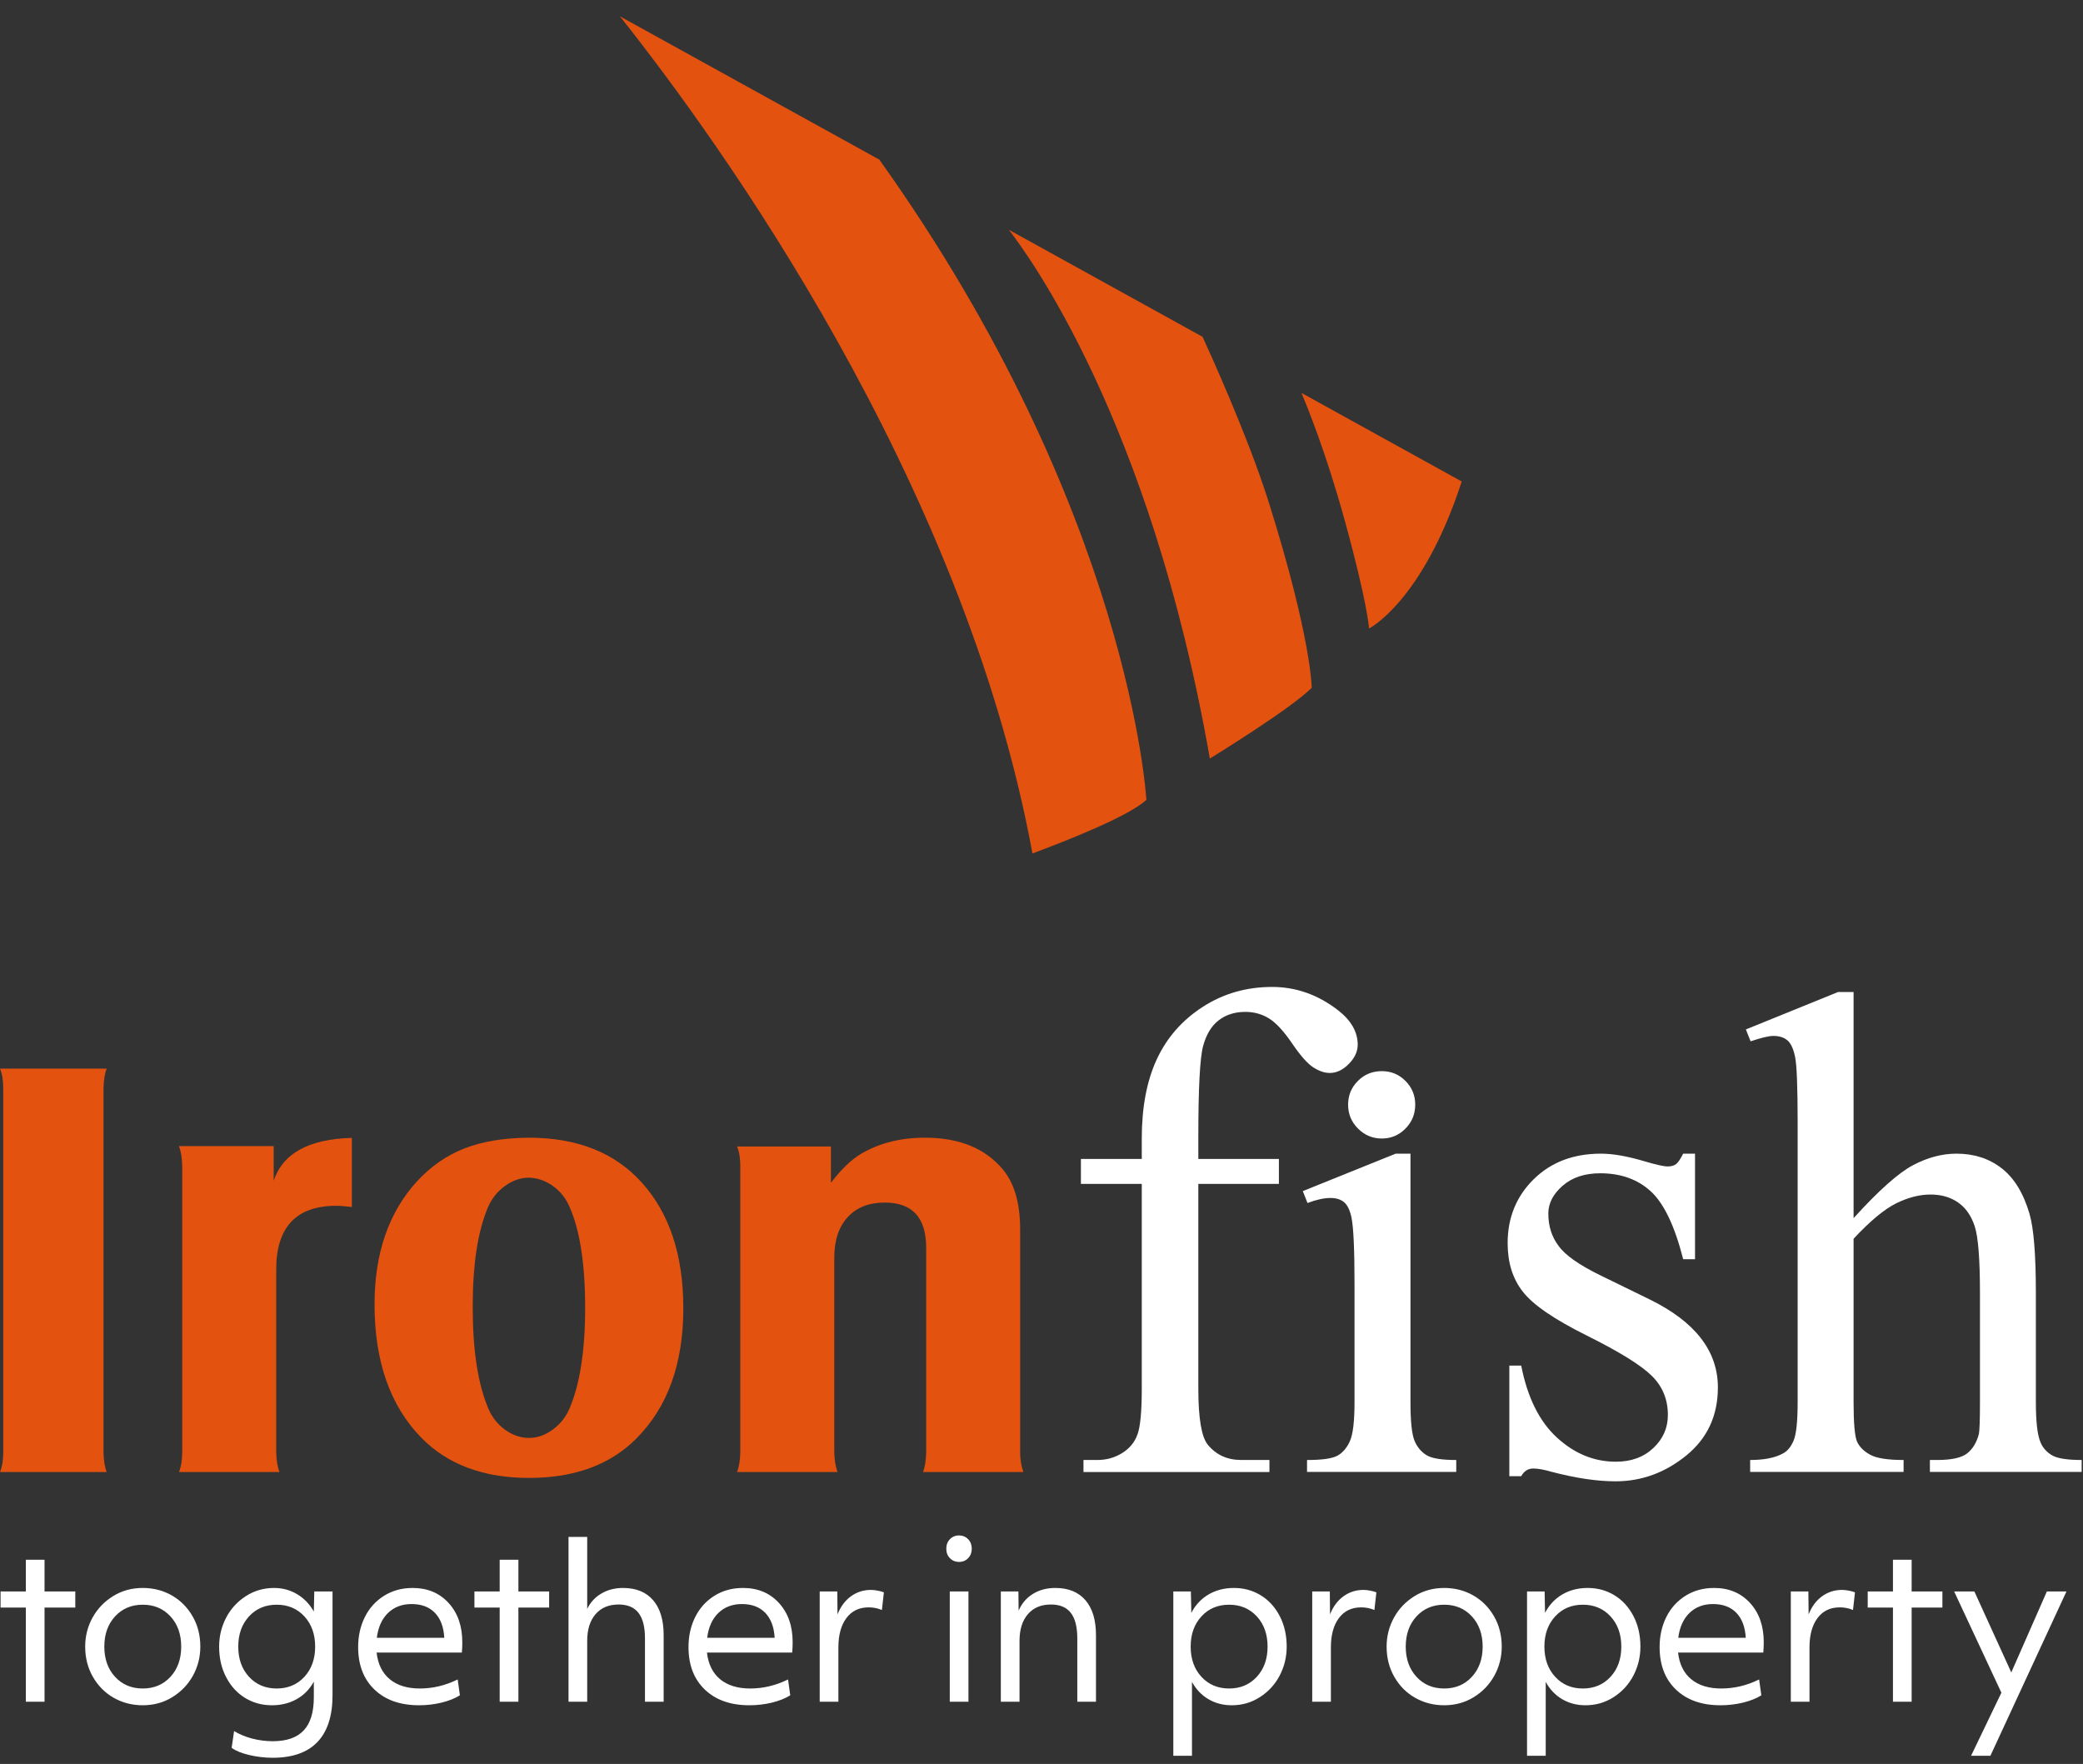
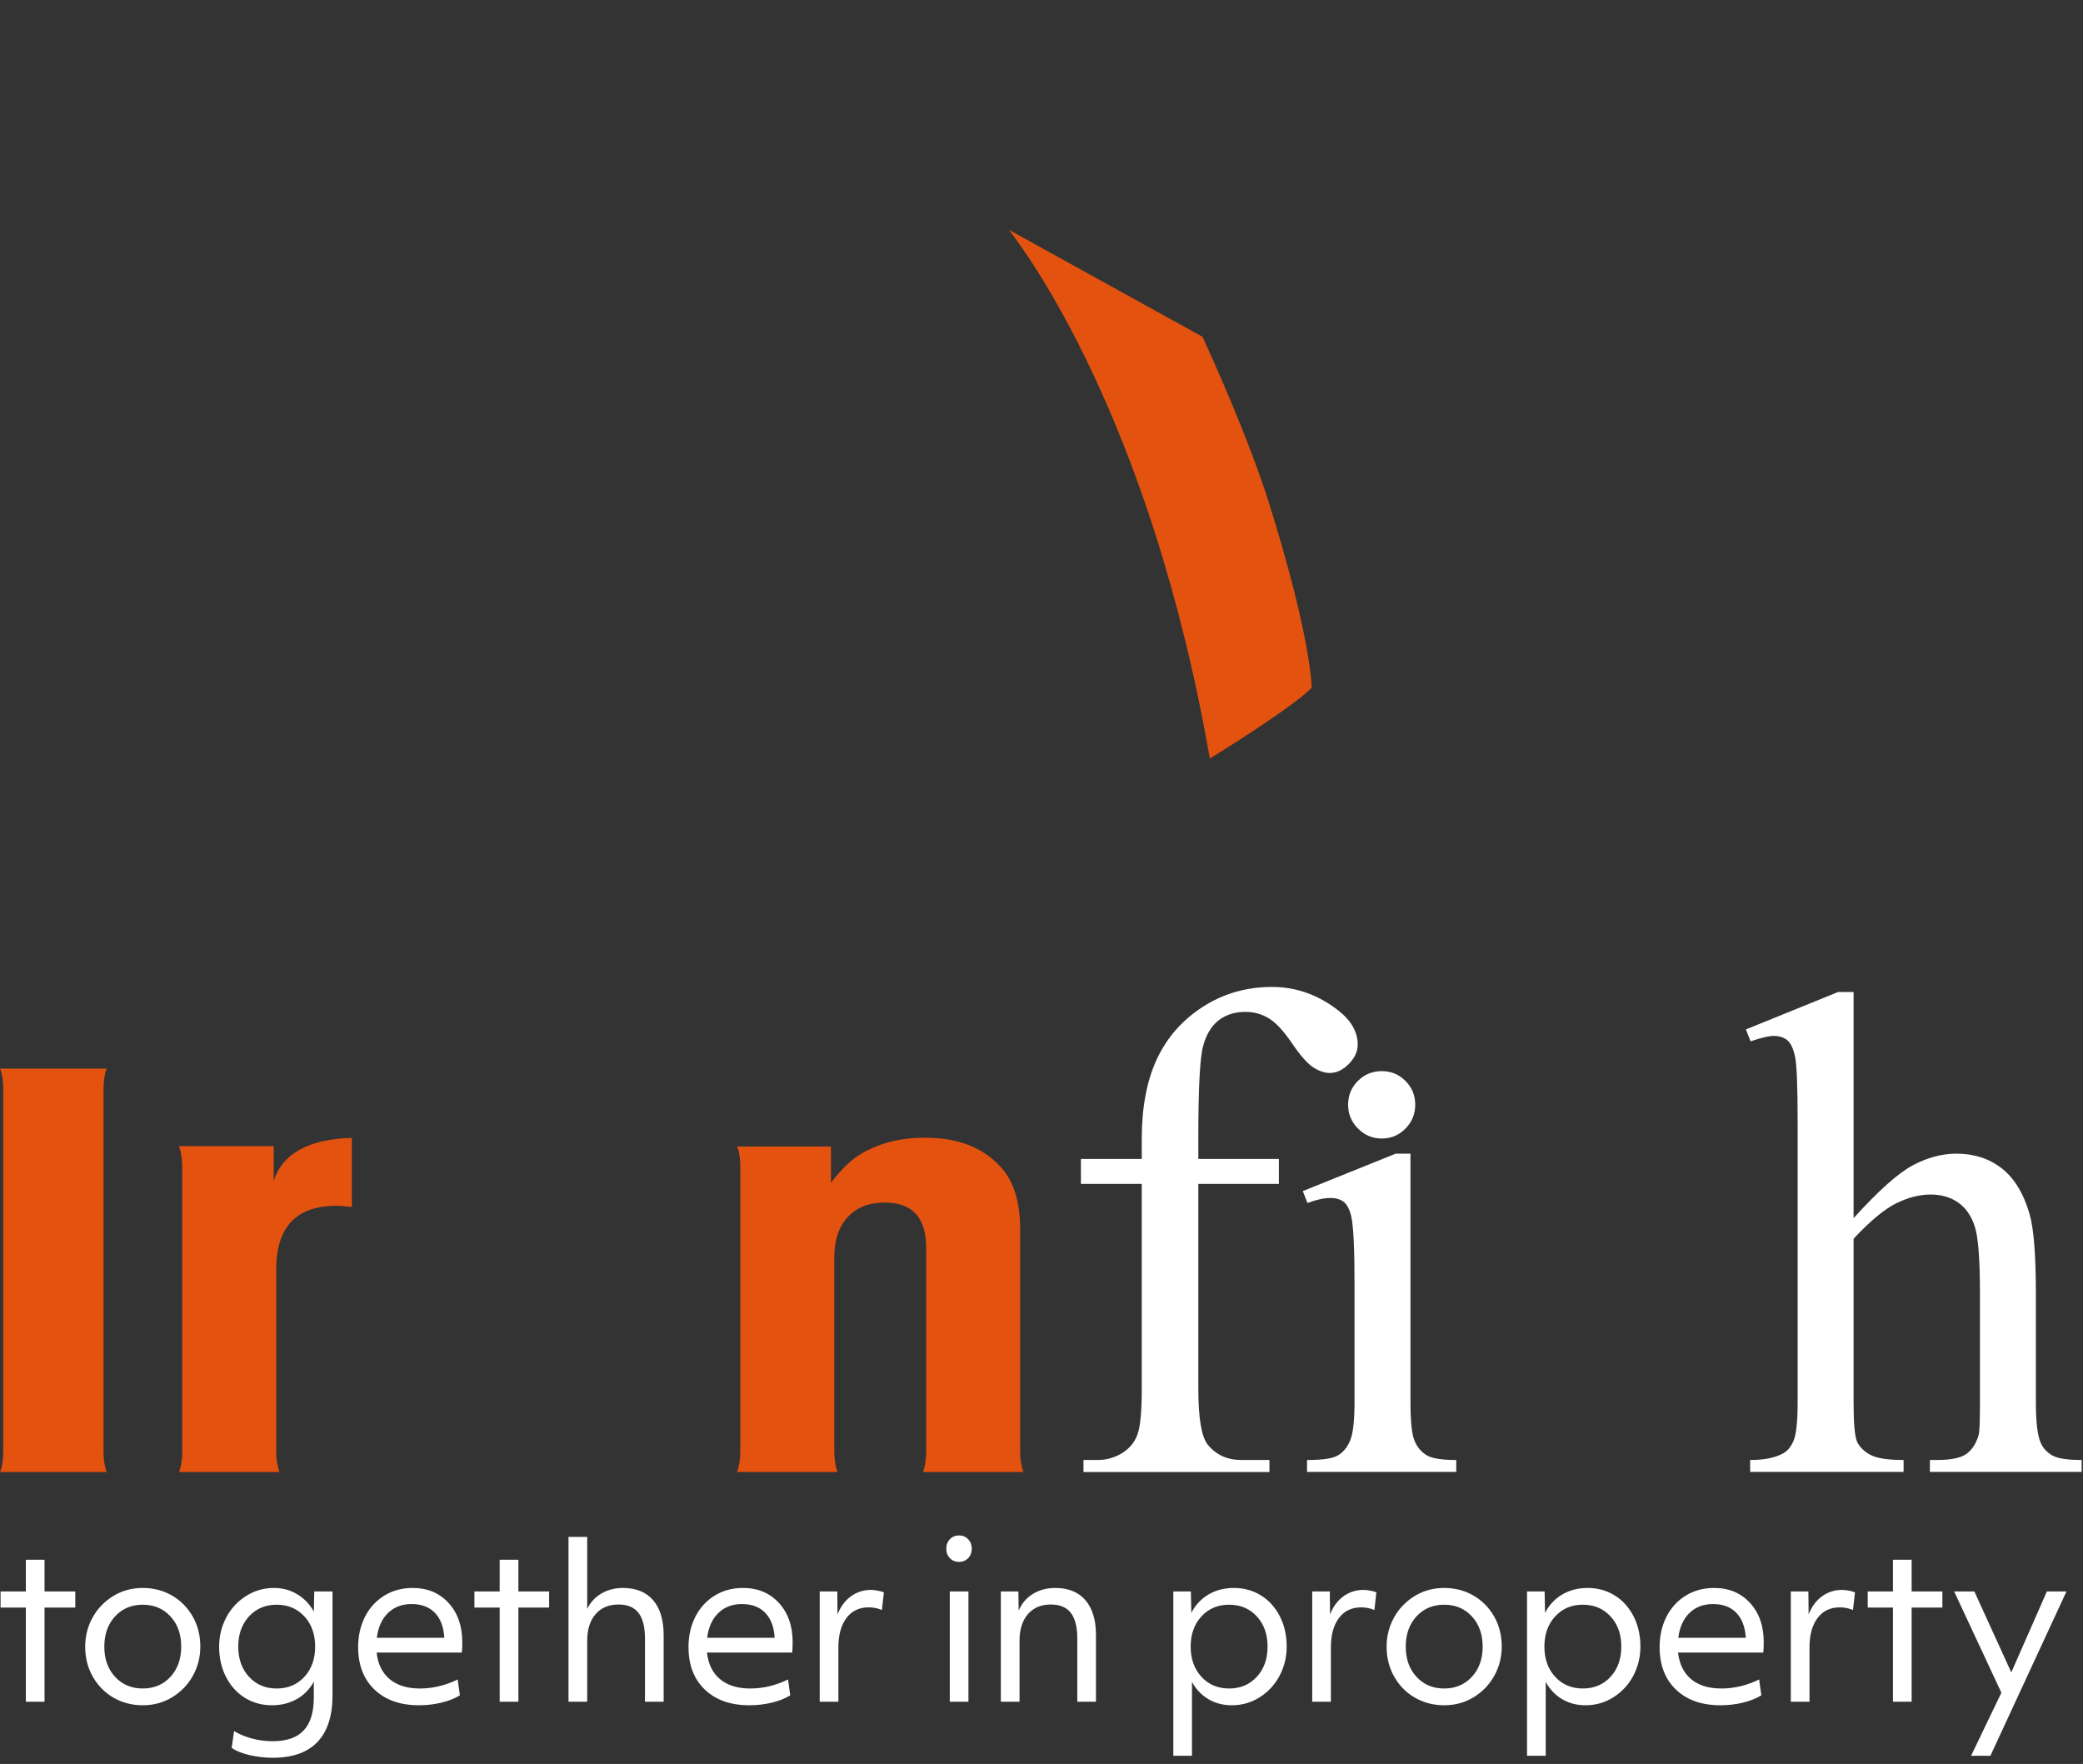
<svg xmlns="http://www.w3.org/2000/svg" width="124" height="105">
  <rect width="100%" height="100%" fill="#333333" stroke="none" />
-   <path fill="rgb(228,82,15)" stroke="none" transform="translate(36.904 0.972)" d="M24.557 49.831C26.626 49.061 30.322 47.6 31.339 46.638C31.339 46.638 30.389 29.476 15.443 8.531L0 0C5.843 7.355 20.46 27.531 24.557 49.831" />
  <path fill="rgb(228,82,15)" stroke="none" transform="translate(60.057 13.678)" d="M11.964 31.475C11.964 31.475 16.757 28.541 18.029 27.262C18.029 27.262 18.018 24.327 15.476 16.234C14.243 12.307 11.88 7.128 11.531 6.371L0 0C1.019 1.323 8.423 11.2 11.964 31.475" />
-   <path fill="rgb(228,82,15)" stroke="none" transform="translate(77.473 23.388)" d="M0 0C0.367 0.863 1.457 3.551 2.537 7.443C3.936 12.488 4.026 14.023 4.026 14.023C4.026 14.023 7.21 12.431 9.543 5.273L0 0Z" />
  <path fill="rgb(228,82,15)" stroke="none" transform="translate(0 63.611)" d="M0.193 1.185C0.193 0.703 0.128 0.306 0 0L6.352 0C6.237 0.284 6.174 0.679 6.162 1.185L6.162 22.835C6.174 23.339 6.237 23.732 6.352 24.013L0 24.013C0.128 23.697 0.193 23.304 0.193 22.835L0.193 1.185Z" />
  <path fill="rgb(228,82,15)" stroke="none" transform="translate(10.656 67.733)" d="M0 0.49L5.636 0.49L5.636 2.55C6.176 0.921 7.726 0.07 10.29 0L10.29 4.115C9.905 4.068 9.594 4.043 9.36 4.043C6.978 4.043 5.786 5.312 5.786 7.843L5.786 18.713C5.796 19.182 5.862 19.576 5.979 19.892L0 19.892C0.127 19.563 0.192 19.171 0.192 18.713L0.192 1.689C0.18 1.199 0.116 0.799 0 0.49" />
-   <path fill="rgb(228,82,15)" stroke="none" transform="translate(22.296 67.722)" d="M9.183 2.38C8.694 2.38 8.221 2.544 7.767 2.873C7.311 3.201 6.974 3.623 6.753 4.139C6.146 5.569 5.844 7.543 5.844 10.063C5.844 12.643 6.153 14.659 6.771 16.114C6.992 16.642 7.327 17.065 7.775 17.388C8.224 17.71 8.698 17.871 9.201 17.871C9.688 17.871 10.157 17.708 10.606 17.378C11.055 17.05 11.39 16.63 11.611 16.114C12.229 14.659 12.538 12.66 12.538 10.118C12.538 7.527 12.229 5.528 11.611 4.121C11.39 3.605 11.058 3.189 10.616 2.873C10.173 2.557 9.694 2.393 9.183 2.38M9.183 0C12.069 0 14.311 0.892 15.912 2.674C17.56 4.504 18.382 6.997 18.382 10.153C18.382 13.46 17.447 16.047 15.579 17.914C14.024 19.473 11.897 20.252 9.201 20.252C6.478 20.252 4.335 19.45 2.768 17.842C0.924 15.943 0 13.302 0 9.924C0 6.885 0.842 4.445 2.523 2.603C3.341 1.712 4.281 1.059 5.345 0.641C6.408 0.226 7.687 0.012 9.183 0" />
  <path fill="rgb(228,82,15)" stroke="none" transform="translate(43.879 67.722)" d="M0.191 1.699C0.191 1.234 0.129 0.841 0 0.525L5.587 0.525L5.587 2.684C6.206 1.871 6.808 1.294 7.394 0.952C8.471 0.318 9.734 0 11.184 0C13.219 0 14.762 0.628 15.816 1.885C16.505 2.708 16.85 3.901 16.85 5.462L16.85 18.723C16.85 19.145 16.914 19.539 17.044 19.902L11.065 19.902C11.181 19.622 11.243 19.228 11.256 18.723L11.256 6.554C11.256 4.758 10.434 3.861 8.789 3.861C7.852 3.861 7.117 4.148 6.587 4.726C6.053 5.303 5.786 6.107 5.786 7.132L5.786 18.723C5.797 19.192 5.862 19.585 5.978 19.902L0 19.902C0.116 19.597 0.181 19.205 0.191 18.723L0.191 1.699Z" />
  <path fill="rgb(255,255,255)" stroke="none" transform="translate(64.346 58.748)" d="M6.99 11.725L6.99 23.911C6.99 25.671 7.177 26.785 7.555 27.252C8.051 27.857 8.717 28.159 9.55 28.159L11.223 28.159L11.223 28.876L0.153 28.876L0.153 28.159L0.981 28.159C1.519 28.159 2.008 28.023 2.453 27.747C2.897 27.472 3.204 27.101 3.369 26.633C3.54 26.166 3.623 25.259 3.623 23.911L3.623 11.725L0 11.725L0 10.239L3.623 10.239L3.623 9.021C3.623 7.166 3.921 5.594 4.516 4.308C5.113 3.023 6.023 1.982 7.25 1.189C8.473 0.398 9.85 0 11.382 0C12.803 0 14.109 0.463 15.302 1.383C16.086 1.992 16.478 2.677 16.478 3.434C16.478 3.84 16.303 4.223 15.95 4.581C15.599 4.94 15.221 5.121 14.816 5.121C14.504 5.121 14.178 5.01 13.833 4.788C13.488 4.566 13.066 4.088 12.566 3.353C12.066 2.619 11.606 2.124 11.187 1.869C10.768 1.612 10.3 1.485 9.787 1.485C9.166 1.485 8.638 1.652 8.207 1.982C7.774 2.313 7.462 2.825 7.274 3.521C7.086 4.217 6.99 6.011 6.99 8.903L6.99 10.239L11.786 10.239L11.786 11.725L6.99 11.725Z" />
  <path fill="rgb(255,255,255)" stroke="none" transform="translate(77.555 68.672)" d="M6.41 0L6.41 14.792C6.41 15.947 6.492 16.715 6.655 17.099C6.816 17.481 7.061 17.766 7.38 17.956C7.701 18.145 8.285 18.236 9.135 18.236L9.135 18.945L0.252 18.945L0.252 18.236C1.154 18.236 1.759 18.149 2.069 17.974C2.379 17.8 2.625 17.512 2.805 17.109C2.987 16.707 3.079 15.933 3.079 14.792L3.079 7.752C3.079 5.718 3.02 4.399 2.898 3.797C2.805 3.364 2.658 3.059 2.46 2.891C2.258 2.721 1.985 2.638 1.639 2.638C1.264 2.638 0.812 2.737 0.28 2.938L0 2.229L5.528 0L6.41 0Z" />
  <path fill="rgb(255,255,255)" stroke="none" transform="translate(80.252 63.76)" d="M2.008 0C2.559 0 3.028 0.194 3.416 0.585C3.803 0.972 3.996 1.443 3.996 1.996C3.996 2.55 3.803 3.025 3.416 3.419C3.028 3.813 2.559 4.011 2.008 4.011C1.456 4.011 0.983 3.813 0.59 3.419C0.195 3.025 0 2.55 0 1.996C0 1.443 0.193 0.972 0.58 0.585C0.968 0.194 1.442 0 2.008 0" />
-   <path fill="rgb(255,255,255)" stroke="none" transform="translate(89.749 68.672)" d="M11.155 0L11.155 6.282L10.449 6.282C9.946 4.3 9.301 2.953 8.515 2.237C7.73 1.522 6.73 1.168 5.515 1.168C4.591 1.168 3.842 1.414 3.274 1.91C2.705 2.407 2.422 2.957 2.422 3.562C2.422 4.314 2.626 4.956 3.034 5.492C3.427 6.044 4.259 6.628 5.528 7.247L8.451 8.675C11.162 10.003 12.516 11.747 12.516 13.916C12.516 15.594 11.891 16.943 10.636 17.966C9.379 18.989 7.977 19.504 6.423 19.504C5.309 19.504 4.034 19.312 2.601 18.934C2.162 18.808 1.804 18.741 1.524 18.741C1.218 18.741 0.978 18.895 0.808 19.198L0.101 19.198L0.101 12.615L0.808 12.615C1.178 14.509 1.886 15.937 2.93 16.896C3.976 17.858 5.147 18.337 6.444 18.337C7.356 18.337 8.102 18.067 8.676 17.52C9.252 16.978 9.539 16.324 9.539 15.556C9.539 14.631 9.22 13.851 8.576 13.22C7.935 12.588 6.646 11.79 4.709 10.826C2.772 9.862 1.502 8.993 0.902 8.213C0.301 7.451 0 6.49 0 5.323C0 3.811 0.516 2.546 1.547 1.527C2.58 0.509 3.914 0 5.554 0C6.274 0 7.145 0.155 8.17 0.461C8.85 0.662 9.302 0.761 9.53 0.761C9.744 0.761 9.909 0.713 10.03 0.619C10.149 0.527 10.287 0.321 10.449 0L11.155 0Z" />
  <path fill="rgb(255,255,255)" stroke="none" transform="translate(103.932 59.049)" d="M6.411 0L6.411 13.462C7.891 11.829 9.067 10.779 9.935 10.317C10.802 9.855 11.67 9.623 12.538 9.623C13.58 9.623 14.473 9.912 15.218 10.488C15.967 11.065 16.522 11.969 16.883 13.202C17.135 14.061 17.262 15.626 17.262 17.905L17.262 24.415C17.262 25.584 17.355 26.383 17.542 26.813C17.676 27.136 17.904 27.39 18.225 27.578C18.546 27.767 19.133 27.858 19.988 27.858L19.988 28.569L10.954 28.569L10.954 27.858L11.375 27.858C12.233 27.858 12.831 27.729 13.167 27.468C13.502 27.206 13.737 26.819 13.871 26.308C13.911 26.094 13.934 25.462 13.934 24.415L13.934 17.905C13.934 15.894 13.828 14.575 13.622 13.946C13.414 13.314 13.084 12.844 12.63 12.528C12.178 12.214 11.63 12.056 10.991 12.056C10.338 12.056 9.658 12.23 8.951 12.578C8.245 12.927 7.398 13.63 6.411 14.687L6.411 24.415C6.411 25.678 6.481 26.465 6.621 26.772C6.763 27.08 7.023 27.34 7.407 27.549C7.789 27.757 8.449 27.858 9.388 27.858L9.388 28.569L0.254 28.569L0.254 27.858C1.073 27.858 1.72 27.733 2.191 27.477C2.46 27.343 2.677 27.088 2.837 26.713C2.998 26.337 3.081 25.572 3.081 24.415L3.081 7.75C3.081 5.644 3.029 4.348 2.929 3.864C2.83 3.382 2.677 3.052 2.471 2.878C2.264 2.703 1.987 2.615 1.64 2.615C1.359 2.615 0.907 2.725 0.28 2.937L0 2.228L5.489 0L6.411 0Z" />
  <path fill="rgb(255,255,255)" stroke="none" transform="translate(0.034 91.398)" d="M57.599 1.353C57.742 1.205 57.815 1.017 57.815 0.789C57.815 0.562 57.742 0.373 57.599 0.225C57.455 0.076 57.273 0 57.056 0C56.837 0 56.657 0.076 56.513 0.225C56.37 0.373 56.298 0.562 56.298 0.789C56.298 1.017 56.37 1.205 56.513 1.353C56.657 1.501 56.837 1.576 57.056 1.576C57.273 1.576 57.455 1.501 57.599 1.353ZM34.922 9.899L33.809 9.899L33.809 0.087L34.922 0.087L34.922 4.372C35.112 3.979 35.396 3.673 35.771 3.454C36.146 3.236 36.573 3.126 37.053 3.126C37.829 3.126 38.426 3.369 38.845 3.854C39.264 4.34 39.473 5.033 39.473 5.934L39.473 9.899L38.361 9.899L38.361 6.132C38.361 5.449 38.233 4.941 37.975 4.609C37.718 4.277 37.323 4.111 36.791 4.111C36.207 4.111 35.751 4.303 35.419 4.688C35.086 5.073 34.922 5.602 34.922 6.275L34.922 9.899ZM1.504 9.899L2.617 9.899L2.617 4.293L4.448 4.293L4.448 3.336L2.617 3.336L2.617 1.446L1.504 1.446L1.504 3.336L0 3.336L0 4.293L1.504 4.293L1.504 9.899ZM29.712 9.899L30.826 9.899L30.826 4.293L32.656 4.293L32.656 3.336L30.826 3.336L30.826 1.446L29.712 1.446L29.712 3.336L28.208 3.336L28.208 4.293L29.712 4.293L29.712 9.899ZM112.653 9.899L113.765 9.899L113.765 4.293L115.596 4.293L115.596 3.336L113.765 3.336L113.765 1.446L112.653 1.446L112.653 3.336L111.15 3.336L111.15 4.293L112.653 4.293L112.653 9.899ZM10.23 9.623C10.753 9.3 11.161 8.873 11.454 8.343C11.745 7.813 11.891 7.239 11.891 6.618C11.891 5.943 11.737 5.339 11.427 4.806C11.117 4.272 10.703 3.859 10.184 3.564C9.665 3.272 9.092 3.126 8.465 3.126C7.81 3.126 7.222 3.288 6.699 3.612C6.176 3.936 5.768 4.361 5.475 4.891C5.183 5.421 5.037 5.995 5.037 6.618C5.037 7.291 5.192 7.894 5.502 8.428C5.812 8.963 6.225 9.376 6.744 9.67C7.263 9.961 7.836 10.109 8.465 10.109C9.118 10.109 9.707 9.947 10.23 9.623ZM18.864 12.295C19.461 11.668 19.761 10.744 19.761 9.517L19.761 3.336L18.675 3.336L18.648 4.531C18.397 4.084 18.061 3.738 17.648 3.493C17.233 3.248 16.779 3.126 16.281 3.126C15.662 3.126 15.099 3.29 14.593 3.618C14.088 3.946 13.697 4.374 13.423 4.904C13.149 5.434 13.011 6.005 13.011 6.618C13.011 7.3 13.15 7.908 13.431 8.442C13.709 8.976 14.086 9.387 14.561 9.676C15.036 9.964 15.566 10.109 16.15 10.109C16.7 10.109 17.189 9.989 17.622 9.748C18.054 9.507 18.397 9.159 18.648 8.704L18.648 9.636C18.648 10.52 18.448 11.176 18.047 11.605C17.646 12.034 17.031 12.249 16.202 12.249C15.775 12.249 15.359 12.194 14.954 12.085C14.548 11.975 14.198 11.828 13.901 11.645L13.756 12.643C13.992 12.818 14.338 12.959 14.797 13.07C15.254 13.178 15.723 13.234 16.202 13.234C17.379 13.234 18.267 12.92 18.864 12.295ZM26.25 9.952C26.682 9.847 27.046 9.702 27.343 9.517L27.212 8.573C26.479 8.932 25.729 9.111 24.962 9.111C24.212 9.111 23.615 8.928 23.17 8.56C22.725 8.193 22.463 7.663 22.385 6.972L27.46 6.972C27.469 6.867 27.477 6.766 27.48 6.669C27.484 6.574 27.486 6.469 27.486 6.354C27.486 5.392 27.214 4.613 26.669 4.018C26.124 3.423 25.411 3.126 24.532 3.126C23.894 3.126 23.326 3.28 22.83 3.591C22.333 3.902 21.951 4.324 21.686 4.857C21.419 5.392 21.286 5.987 21.286 6.642C21.286 7.712 21.611 8.556 22.261 9.177C22.91 9.798 23.794 10.109 24.91 10.109C25.372 10.109 25.819 10.057 26.25 9.952ZM45.916 9.952C46.348 9.847 46.711 9.702 47.009 9.517L46.878 8.573C46.145 8.932 45.395 9.111 44.627 9.111C43.878 9.111 43.28 8.928 42.835 8.56C42.391 8.193 42.13 7.663 42.05 6.972L47.126 6.972C47.136 6.867 47.141 6.766 47.145 6.669C47.15 6.574 47.152 6.469 47.152 6.354C47.152 5.392 46.88 4.613 46.334 4.018C45.79 3.423 45.078 3.126 44.196 3.126C43.559 3.126 42.992 3.28 42.495 3.591C41.998 3.902 41.617 4.324 41.351 4.857C41.085 5.392 40.952 5.987 40.952 6.642C40.952 7.712 41.276 8.556 41.926 9.177C42.576 9.798 43.459 10.109 44.575 10.109C45.038 10.109 45.485 10.057 45.916 9.952ZM60.658 9.899L59.545 9.899L59.545 3.336L60.591 3.336L60.605 4.478C60.788 4.048 61.071 3.717 61.455 3.48C61.838 3.242 62.283 3.126 62.789 3.126C63.566 3.126 64.162 3.369 64.581 3.854C64.999 4.34 65.209 5.033 65.209 5.934L65.209 9.899L64.097 9.899L64.097 6.132C64.097 5.449 63.968 4.941 63.711 4.609C63.454 4.277 63.059 4.111 62.527 4.111C61.943 4.111 61.486 4.303 61.154 4.688C60.822 5.073 60.658 5.602 60.658 6.275L60.658 9.899ZM69.813 13.115L70.924 13.115L70.924 8.718C71.168 9.164 71.496 9.507 71.906 9.748C72.315 9.989 72.777 10.109 73.293 10.109C73.911 10.109 74.474 9.945 74.979 9.617C75.485 9.289 75.876 8.86 76.15 8.331C76.425 7.801 76.562 7.23 76.562 6.618C76.562 5.934 76.423 5.327 76.144 4.793C75.864 4.259 75.487 3.847 75.012 3.559C74.537 3.27 74.007 3.126 73.422 3.126C72.856 3.126 72.352 3.255 71.912 3.513C71.472 3.771 71.129 4.137 70.885 4.609L70.859 3.336L69.813 3.336L69.813 13.115ZM88.926 8.343C88.634 8.873 88.228 9.3 87.704 9.623C87.18 9.947 86.592 10.109 85.938 10.109C85.31 10.109 84.737 9.961 84.217 9.67C83.699 9.376 83.284 8.963 82.975 8.428C82.665 7.894 82.51 7.291 82.51 6.618C82.51 5.995 82.658 5.421 82.949 4.891C83.241 4.361 83.649 3.936 84.172 3.612C84.695 3.288 85.284 3.126 85.938 3.126C86.566 3.126 87.139 3.272 87.657 3.564C88.177 3.859 88.591 4.272 88.9 4.806C89.209 5.339 89.364 5.943 89.364 6.618C89.364 7.239 89.218 7.813 88.926 8.343ZM91.982 13.115L90.87 13.115L90.87 3.336L91.916 3.336L91.942 4.609C92.186 4.137 92.529 3.771 92.969 3.513C93.41 3.255 93.913 3.126 94.481 3.126C95.064 3.126 95.594 3.27 96.069 3.559C96.545 3.847 96.921 4.259 97.201 4.793C97.48 5.327 97.619 5.934 97.619 6.618C97.619 7.23 97.481 7.801 97.207 8.331C96.932 8.86 96.543 9.289 96.037 9.617C95.531 9.945 94.969 10.109 94.35 10.109C93.836 10.109 93.373 9.989 92.963 9.748C92.552 9.507 92.226 9.164 91.982 8.718L91.982 13.115ZM104.818 9.517C104.52 9.702 104.157 9.847 103.726 9.952C103.293 10.057 102.846 10.109 102.384 10.109C101.268 10.109 100.385 9.798 99.736 9.177C99.086 8.556 98.762 7.712 98.762 6.642C98.762 5.987 98.894 5.392 99.16 4.857C99.426 4.324 99.807 3.902 100.304 3.591C100.801 3.28 101.368 3.126 102.005 3.126C102.885 3.126 103.598 3.423 104.144 4.018C104.688 4.613 104.961 5.392 104.961 6.354C104.961 6.469 104.959 6.574 104.954 6.669C104.951 6.766 104.944 6.867 104.935 6.972L99.86 6.972C99.938 7.663 100.2 8.193 100.644 8.56C101.089 8.928 101.687 9.111 102.437 9.111C103.204 9.111 103.954 8.932 104.686 8.573L104.818 9.517ZM48.763 9.899L49.875 9.899L49.875 6.669C49.875 5.927 50.034 5.342 50.353 4.918C50.67 4.492 51.113 4.281 51.68 4.281C51.95 4.281 52.212 4.332 52.465 4.438L52.583 3.388C52.505 3.353 52.389 3.319 52.236 3.29C52.084 3.259 51.941 3.242 51.811 3.242C51.366 3.242 50.971 3.371 50.621 3.624C50.272 3.878 50.006 4.237 49.823 4.7L49.81 3.336L48.763 3.336L48.763 9.899ZM78.082 9.899L79.193 9.899L79.193 6.669C79.193 5.927 79.352 5.342 79.671 4.918C79.99 4.492 80.431 4.281 81 4.281C81.268 4.281 81.53 4.332 81.784 4.438L81.901 3.388C81.823 3.353 81.707 3.319 81.554 3.29C81.403 3.259 81.261 3.242 81.13 3.242C80.684 3.242 80.288 3.371 79.939 3.624C79.591 3.878 79.324 4.237 79.142 4.7L79.129 3.336L78.082 3.336L78.082 9.899ZM107.684 9.899L106.572 9.899L106.572 3.336L107.618 3.336L107.632 4.7C107.815 4.237 108.081 3.878 108.43 3.624C108.778 3.371 109.176 3.242 109.621 3.242C109.751 3.242 109.892 3.259 110.045 3.29C110.197 3.319 110.313 3.353 110.392 3.388L110.274 4.438C110.021 4.332 109.759 4.281 109.489 4.281C108.922 4.281 108.48 4.492 108.162 4.918C107.844 5.342 107.684 5.927 107.684 6.669L107.684 9.899ZM57.617 9.899L56.506 9.899L56.506 3.336L57.617 3.336L57.617 9.899ZM118.454 13.115L117.303 13.115L119.108 9.361L116.296 3.336L117.5 3.336L119.697 8.153L121.815 3.336L122.981 3.336L118.454 13.115ZM23.065 4.614C22.699 4.97 22.477 5.462 22.398 6.092L26.414 6.092C26.379 5.453 26.194 4.959 25.858 4.609C25.522 4.259 25.058 4.084 24.465 4.084C23.898 4.084 23.431 4.261 23.065 4.614ZM42.731 4.614C42.364 4.97 42.143 5.462 42.064 6.092L46.08 6.092C46.046 5.453 45.859 4.959 45.523 4.609C45.187 4.259 44.723 4.084 44.13 4.084C43.564 4.084 43.098 4.261 42.731 4.614ZM99.873 6.092C99.952 5.462 100.175 4.97 100.54 4.614C100.906 4.261 101.373 4.084 101.94 4.084C102.533 4.084 102.997 4.259 103.333 4.609C103.668 4.959 103.854 5.453 103.89 6.092L99.873 6.092ZM6.176 6.618C6.176 7.353 6.389 7.952 6.816 8.416C7.243 8.879 7.793 9.111 8.465 9.111C9.135 9.111 9.686 8.879 10.113 8.416C10.54 7.952 10.753 7.353 10.753 6.618C10.753 5.882 10.54 5.283 10.113 4.818C9.686 4.356 9.135 4.123 8.465 4.123C7.793 4.123 7.243 4.356 6.816 4.818C6.389 5.283 6.176 5.882 6.176 6.618ZM14.149 6.618C14.149 7.353 14.363 7.952 14.79 8.416C15.217 8.879 15.766 9.111 16.438 9.111C17.109 9.111 17.658 8.879 18.086 8.416C18.513 7.952 18.727 7.353 18.727 6.618C18.727 5.882 18.513 5.283 18.086 4.818C17.658 4.356 17.109 4.123 16.438 4.123C15.766 4.123 15.217 4.356 14.79 4.818C14.363 5.283 14.149 5.882 14.149 6.618ZM70.846 6.618C70.846 7.353 71.06 7.952 71.487 8.416C71.914 8.879 72.463 9.111 73.135 9.111C73.806 9.111 74.355 8.879 74.783 8.416C75.21 7.952 75.424 7.353 75.424 6.618C75.424 5.882 75.21 5.283 74.783 4.818C74.355 4.356 73.806 4.123 73.135 4.123C72.463 4.123 71.914 4.356 71.487 4.818C71.06 5.283 70.846 5.882 70.846 6.618ZM84.29 8.416C83.862 7.952 83.649 7.353 83.649 6.618C83.649 5.882 83.862 5.283 84.29 4.818C84.716 4.356 85.266 4.123 85.938 4.123C86.61 4.123 87.158 4.356 87.586 4.818C88.013 5.283 88.228 5.882 88.228 6.618C88.228 7.353 88.013 7.952 87.586 8.416C87.158 8.879 86.61 9.111 85.938 9.111C85.266 9.111 84.716 8.879 84.29 8.416ZM92.546 8.416C92.117 7.952 91.903 7.353 91.903 6.618C91.903 5.882 92.117 5.283 92.546 4.818C92.971 4.356 93.52 4.123 94.192 4.123C94.864 4.123 95.413 4.356 95.84 4.818C96.268 5.283 96.482 5.882 96.482 6.618C96.482 7.353 96.268 7.952 95.84 8.416C95.413 8.879 94.864 9.111 94.192 9.111C93.52 9.111 92.971 8.879 92.546 8.416Z" fill-rule="evenodd" />
</svg>